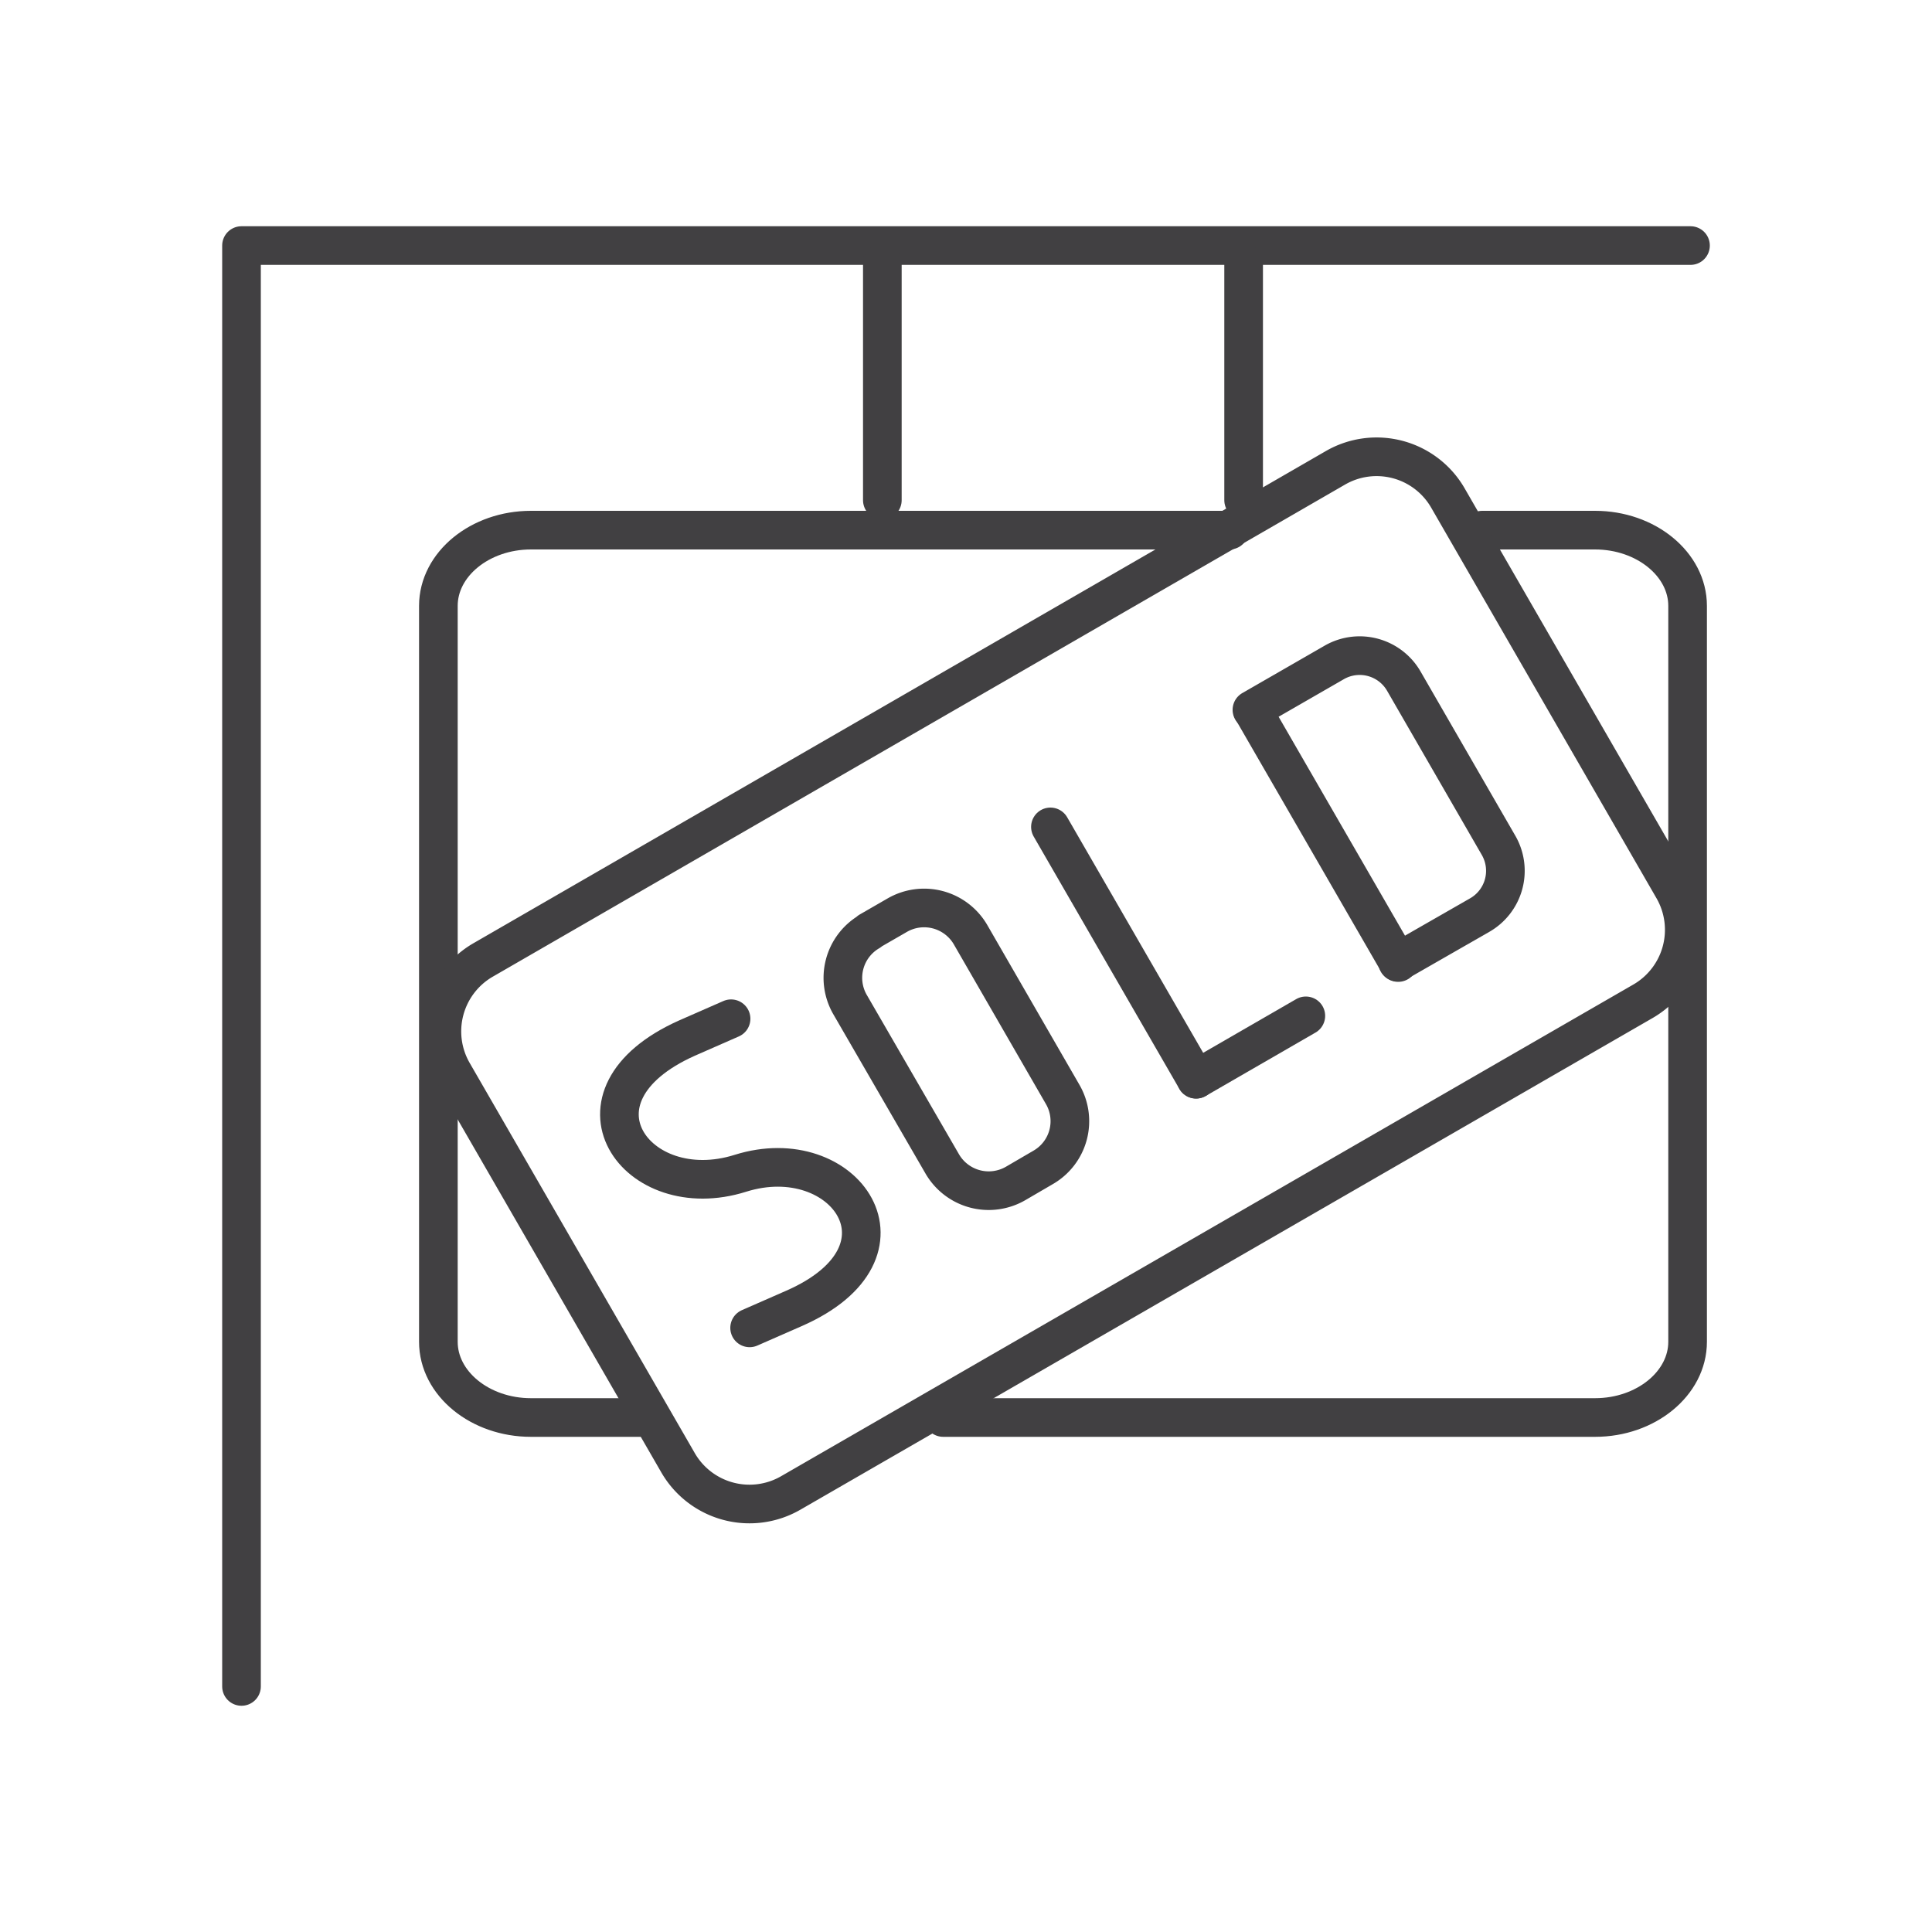
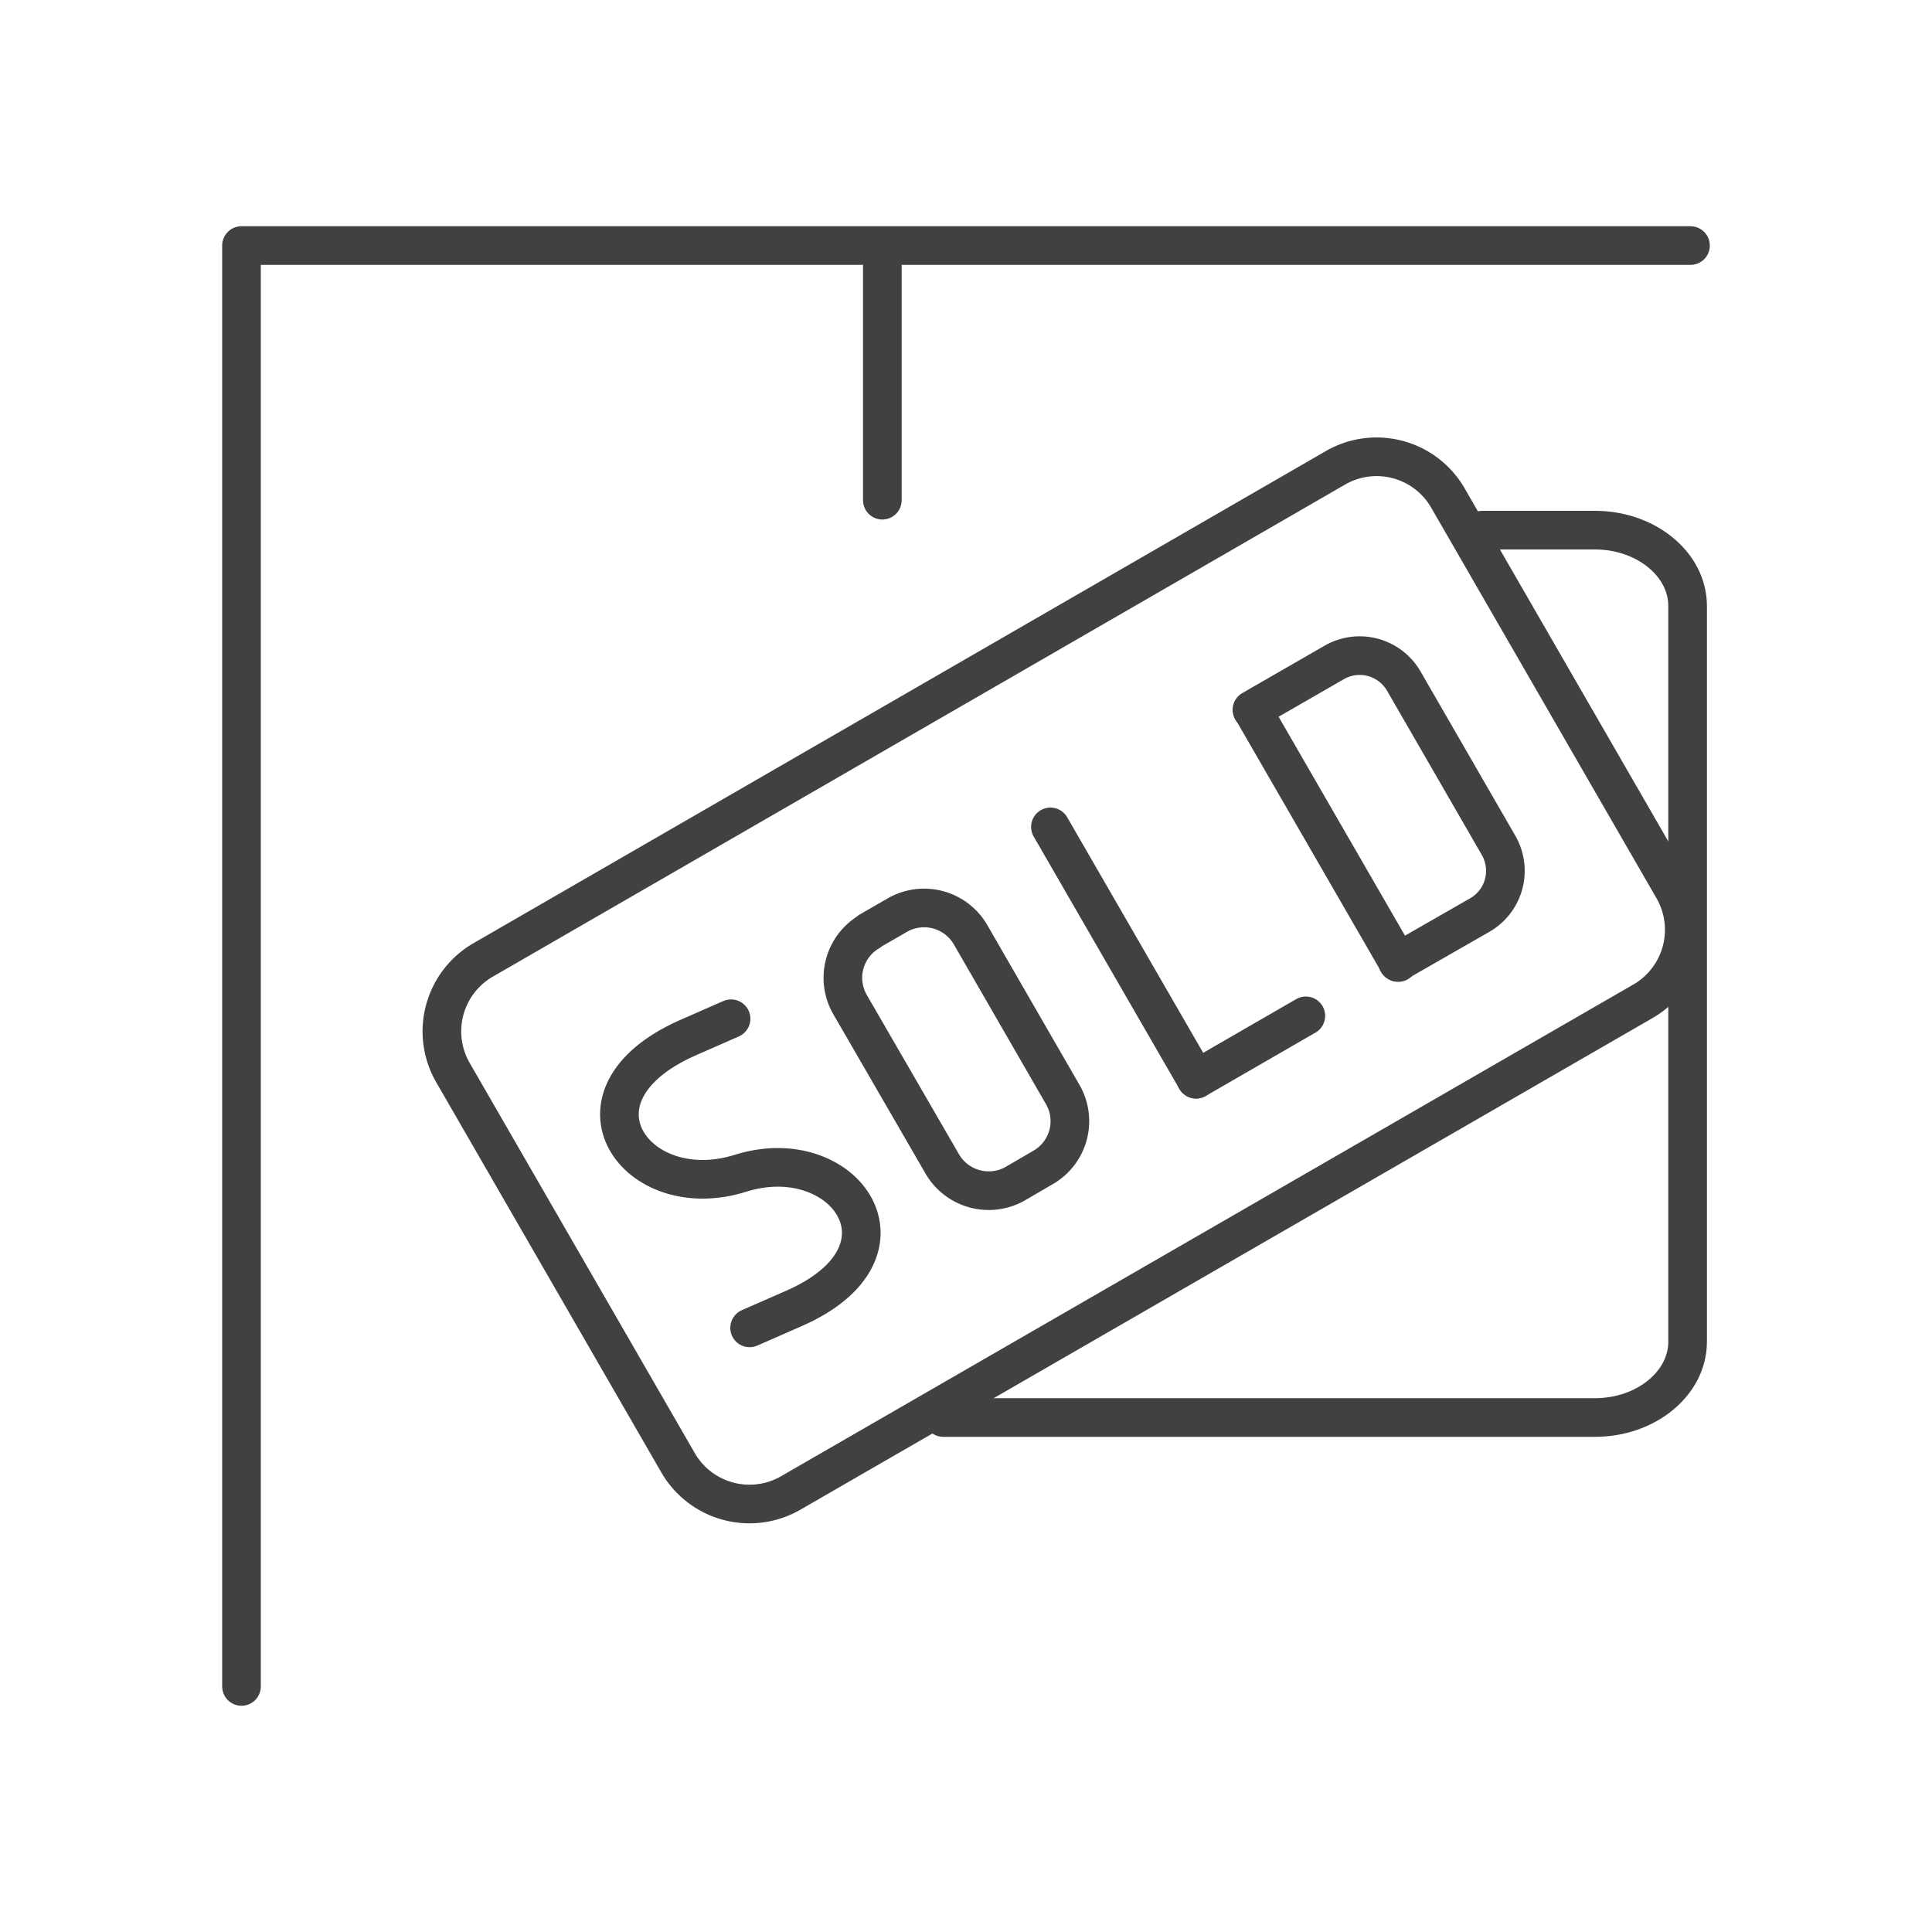
<svg xmlns="http://www.w3.org/2000/svg" id="Layer_1" data-name="Layer 1" viewBox="0 0 100 100">
  <defs>
    <style>.cls-1{fill:none;stroke:#414042;stroke-linecap:round;stroke-linejoin:round;stroke-width:2px;}</style>
  </defs>
  <path class="cls-1" d="M76.72,27.44h5.84c2.64,0,4.79,1.77,4.79,3.92V69.45c0,2.15-2.15,3.92-4.79,3.92H48.82" />
-   <path class="cls-1" d="M33.55,73.37H27.48c-2.63,0-4.79-1.76-4.79-3.92V31.36c0-2.16,2.16-3.92,4.79-3.92H63.64" />
  <polyline class="cls-1" points="87.5 12.71 12.5 12.71 12.5 87.29" />
  <line class="cls-1" x1="45.67" y1="13.58" x2="45.67" y2="25.89" />
-   <line class="cls-1" x1="64.37" y1="13.58" x2="64.37" y2="25.89" />
  <path class="cls-1" d="M25,49.69,69.13,24.21a4.26,4.26,0,0,1,5.81,1.56L86.61,46a4.27,4.27,0,0,1-1.56,5.82L40.92,77.28a4.27,4.27,0,0,1-5.82-1.56L23.44,55.51A4.27,4.27,0,0,1,25,49.69Z" />
  <path class="cls-1" d="M45,48.2l1.44-.83a2.78,2.78,0,0,1,3.79,1L55,56.64a2.76,2.76,0,0,1-1,3.78l-1.44.84a2.78,2.78,0,0,1-3.78-1L44,52a2.77,2.77,0,0,1,1-3.78Z" />
  <line class="cls-1" x1="64.83" y1="36.76" x2="72.37" y2="49.82" />
  <path class="cls-1" d="M64.8,36.74l4.29-2.47a2.64,2.64,0,0,1,3.58,1l4.91,8.51a2.64,2.64,0,0,1-1,3.59L72.34,49.8" />
  <line class="cls-1" x1="54.37" y1="42.8" x2="61.91" y2="55.86" />
  <line class="cls-1" x1="61.91" y1="55.86" x2="67.59" y2="52.58" />
  <path class="cls-1" d="M37.84,52.73l-2.28,1c-6.71,3-2.64,8.7,2.76,7s9.47,4.07,2.76,7l-2.28,1" />
</svg>